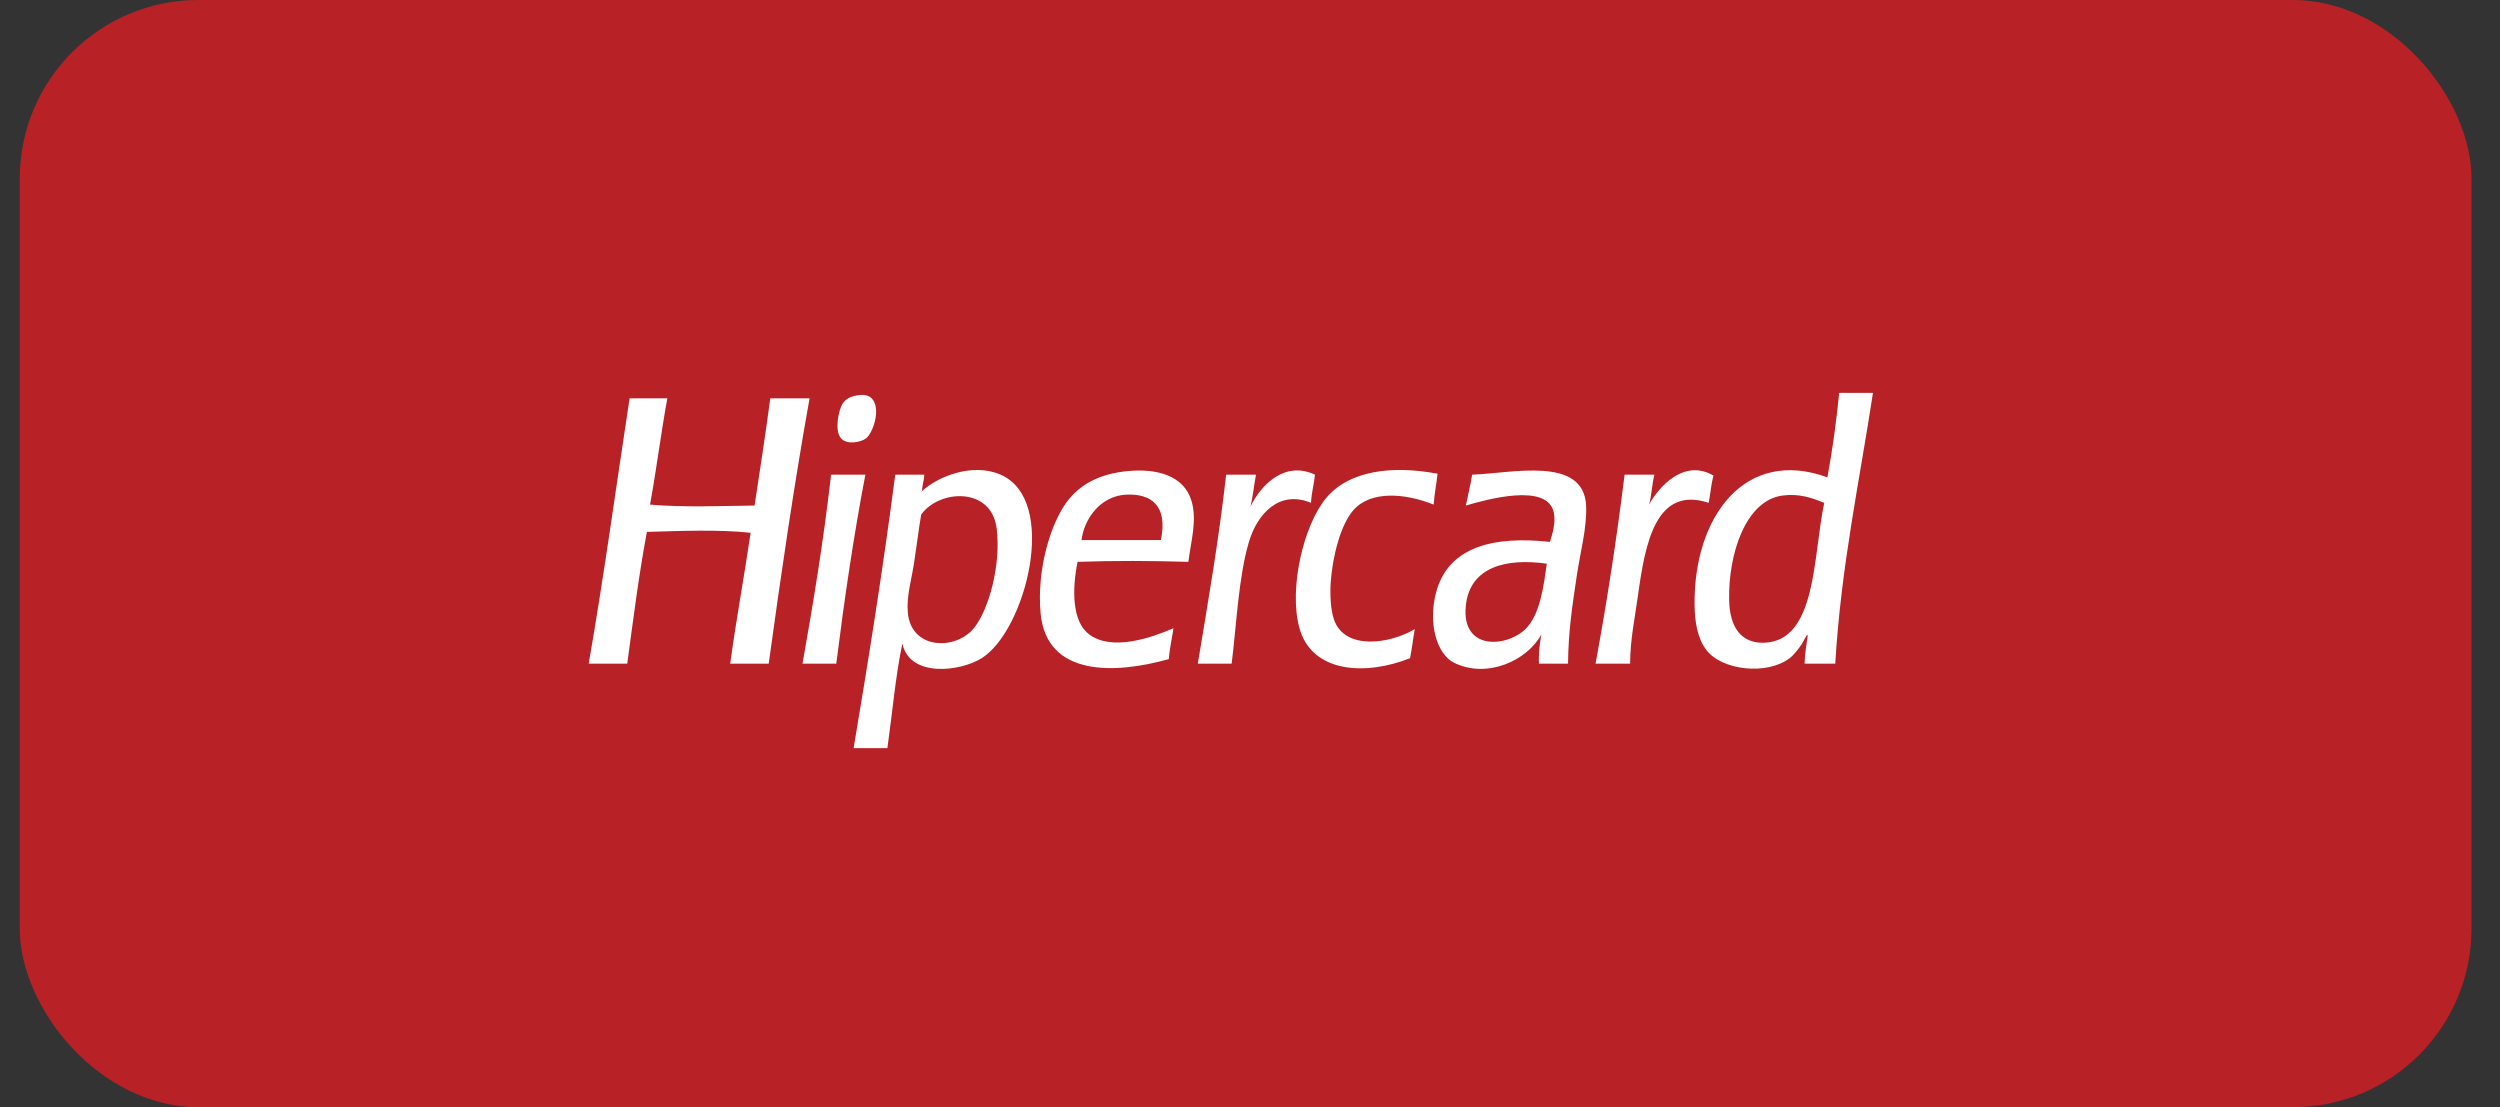
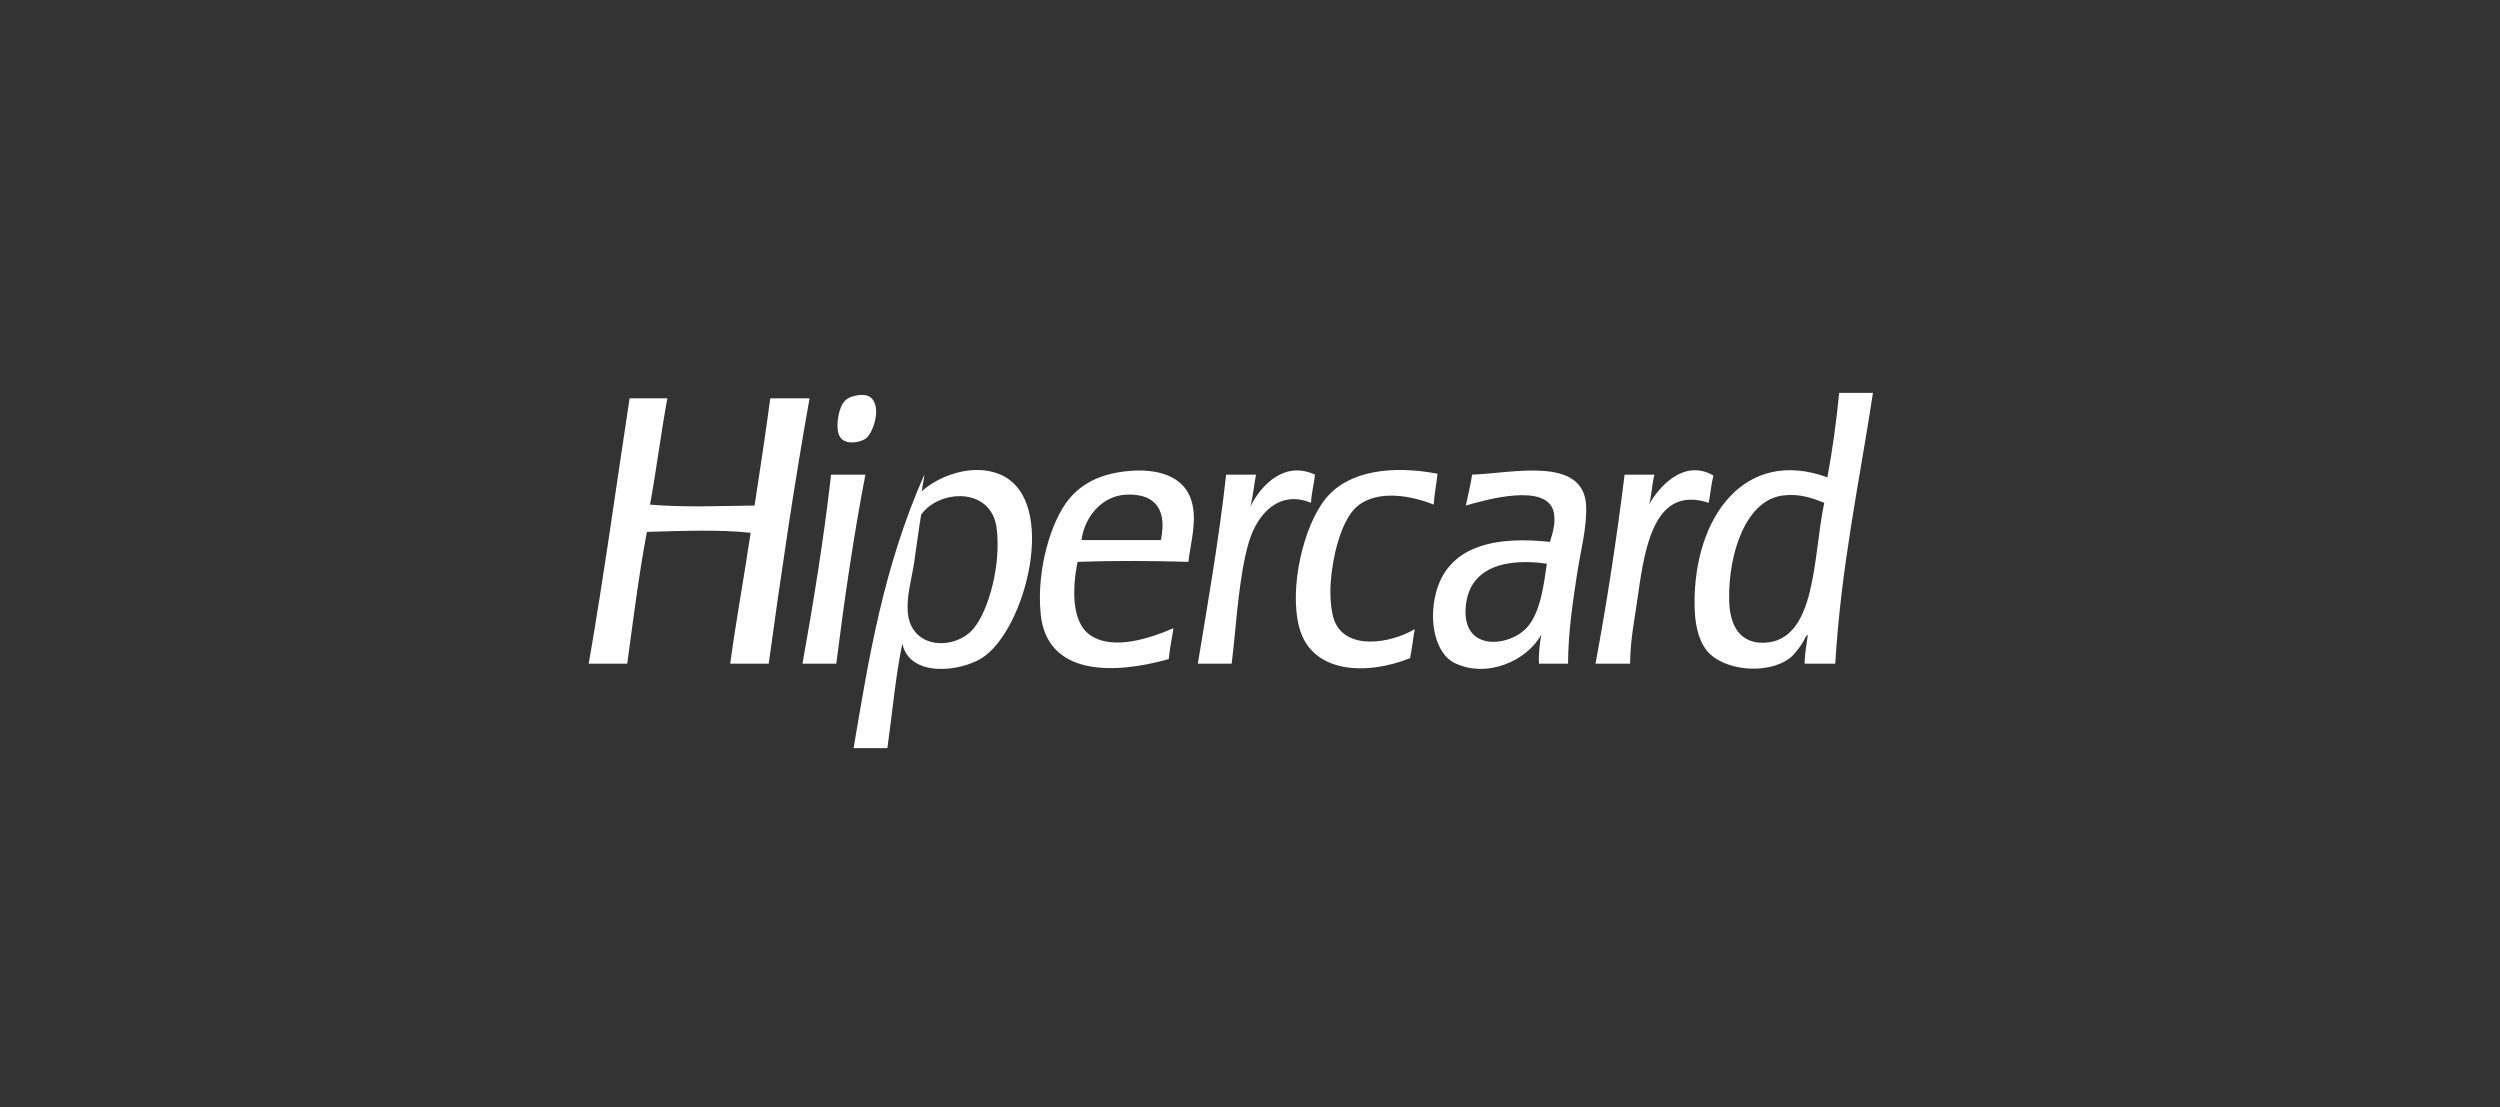
<svg xmlns="http://www.w3.org/2000/svg" width="70" height="31" viewBox="0 0 70 31" fill="none">
  <rect x="0" y="0" width="70" height="31" fill="#333333" stroke="none" />
-   <rect x="0.553" width="68.649" height="31" rx="5" fill="#B82126" />
-   <path d="M42.76 17.564C42.273 18.116 40.904 18.273 41.044 16.954C41.16 15.858 42.192 15.625 43.31 15.783C43.227 16.383 43.132 17.144 42.76 17.564V17.564ZM41.22 13.29C41.173 13.592 41.102 13.866 41.044 14.155C41.602 13.993 43.341 13.497 43.508 14.358C43.564 14.645 43.468 14.949 43.398 15.173C41.826 15 40.544 15.303 40.208 16.597C39.982 17.465 40.233 18.318 40.714 18.557C41.64 19.015 42.766 18.49 43.156 17.768C43.116 18.018 43.078 18.27 43.09 18.582H43.905C43.913 17.68 44.027 16.951 44.147 16.139C44.249 15.449 44.441 14.765 44.411 14.155C44.341 12.759 42.34 13.252 41.22 13.29V13.29ZM49.384 17.997C48.747 18.012 48.431 17.557 48.416 16.801C48.391 15.477 48.893 14.007 49.912 13.875C50.387 13.814 50.731 13.941 51.079 14.079C50.76 15.565 50.875 17.96 49.384 17.997ZM51.497 11C51.416 11.822 51.307 12.613 51.167 13.366C48.846 12.517 47.422 14.491 47.448 16.928C47.453 17.399 47.523 17.867 47.778 18.2C48.217 18.775 49.475 18.912 50.111 18.429C50.234 18.336 50.359 18.166 50.441 18.048C50.502 17.959 50.599 17.726 50.617 17.793C50.583 18.051 50.533 18.291 50.529 18.582H51.387C51.552 15.839 52.064 13.496 52.443 11H51.497L51.497 11ZM27.268 17.59C26.761 18.21 25.517 18.2 25.419 17.157C25.377 16.703 25.523 16.227 25.595 15.758C25.668 15.283 25.721 14.826 25.793 14.409C26.292 13.705 27.757 13.62 27.906 14.791C28.035 15.807 27.687 17.076 27.268 17.59ZM28.016 13.29C27.215 12.942 26.239 13.357 25.816 13.752C25.817 13.77 25.806 13.772 25.793 13.773C25.8 13.766 25.808 13.759 25.816 13.752C25.816 13.751 25.815 13.749 25.815 13.748C25.822 13.578 25.874 13.46 25.881 13.29H25.067C24.728 15.9 24.325 18.437 23.901 20.948H24.847C24.984 19.97 25.074 18.938 25.265 18.022C25.481 18.985 26.892 18.802 27.488 18.429C28.716 17.661 29.664 14.006 28.016 13.29ZM32.505 15.122H30.283C30.353 14.531 30.813 13.882 31.537 13.85C32.219 13.819 32.707 14.139 32.505 15.122ZM31.603 13.188C30.919 13.249 30.341 13.476 29.93 13.977C29.427 14.59 29.019 15.947 29.138 17.183C29.309 18.945 31.207 18.882 32.725 18.455C32.751 18.145 32.816 17.881 32.857 17.59C32.232 17.86 31.146 18.238 30.503 17.768C30.017 17.413 30.014 16.514 30.172 15.732C31.193 15.695 32.254 15.702 33.275 15.732C33.34 15.178 33.526 14.575 33.363 14.028C33.149 13.306 32.383 13.119 31.603 13.188ZM23.284 13.29C23.259 13.294 23.261 13.33 23.262 13.366C23.054 15.169 22.772 16.887 22.47 18.582H23.416C23.644 16.767 23.904 14.99 24.231 13.29H23.284ZM47.976 13.315C47.14 12.832 46.443 13.643 46.172 14.129C46.249 13.88 46.253 13.546 46.325 13.29H45.489C45.264 15.107 44.992 16.871 44.675 18.582H45.643C45.649 17.881 45.769 17.362 45.863 16.674C46.066 15.205 46.363 13.594 47.844 14.079C47.893 13.83 47.913 13.549 47.976 13.315ZM37.347 17.335C37.26 17.075 37.237 16.644 37.259 16.317C37.308 15.582 37.539 14.687 37.897 14.282C38.39 13.723 39.364 13.815 40.142 14.129C40.166 13.827 40.218 13.557 40.252 13.264C38.977 13.024 37.768 13.174 37.127 13.951C36.499 14.713 36.087 16.463 36.378 17.564C36.719 18.853 38.245 18.923 39.481 18.429C39.536 18.17 39.565 17.882 39.613 17.615C38.938 18.021 37.647 18.232 37.347 17.335ZM36.819 13.29C35.979 12.898 35.32 13.56 35.014 14.18C35.083 13.905 35.112 13.581 35.168 13.29H34.332C34.127 15.123 33.826 16.844 33.539 18.582H34.486C34.618 17.55 34.676 16.16 34.97 15.173C35.205 14.384 35.821 13.712 36.709 14.079C36.721 13.788 36.793 13.566 36.819 13.29ZM21.568 11.153C21.433 12.167 21.28 13.161 21.128 14.155C20.147 14.167 19.146 14.211 18.201 14.129C18.379 13.157 18.508 12.126 18.685 11.153H17.629C17.25 13.633 16.907 16.153 16.484 18.582H17.563C17.732 17.336 17.89 16.077 18.113 14.893C19.032 14.867 20.134 14.821 21.018 14.918C20.836 16.149 20.615 17.337 20.446 18.582H21.524C21.87 16.065 22.235 13.57 22.668 11.153H21.568L21.568 11.153ZM24.253 12.272C24.441 12.122 24.684 11.438 24.407 11.153C24.319 11.062 24.172 11.036 23.967 11.076C23.776 11.114 23.667 11.188 23.592 11.305C23.473 11.494 23.363 12.061 23.548 12.272C23.729 12.477 24.133 12.368 24.253 12.272Z" fill="white" />
+   <path d="M42.76 17.564C42.273 18.116 40.904 18.273 41.044 16.954C41.16 15.858 42.192 15.625 43.31 15.783C43.227 16.383 43.132 17.144 42.76 17.564V17.564ZM41.22 13.29C41.173 13.592 41.102 13.866 41.044 14.155C41.602 13.993 43.341 13.497 43.508 14.358C43.564 14.645 43.468 14.949 43.398 15.173C41.826 15 40.544 15.303 40.208 16.597C39.982 17.465 40.233 18.318 40.714 18.557C41.64 19.015 42.766 18.49 43.156 17.768C43.116 18.018 43.078 18.27 43.09 18.582H43.905C43.913 17.68 44.027 16.951 44.147 16.139C44.249 15.449 44.441 14.765 44.411 14.155C44.341 12.759 42.34 13.252 41.22 13.29V13.29ZM49.384 17.997C48.747 18.012 48.431 17.557 48.416 16.801C48.391 15.477 48.893 14.007 49.912 13.875C50.387 13.814 50.731 13.941 51.079 14.079C50.76 15.565 50.875 17.96 49.384 17.997ZM51.497 11C51.416 11.822 51.307 12.613 51.167 13.366C48.846 12.517 47.422 14.491 47.448 16.928C47.453 17.399 47.523 17.867 47.778 18.2C48.217 18.775 49.475 18.912 50.111 18.429C50.234 18.336 50.359 18.166 50.441 18.048C50.502 17.959 50.599 17.726 50.617 17.793C50.583 18.051 50.533 18.291 50.529 18.582H51.387C51.552 15.839 52.064 13.496 52.443 11H51.497L51.497 11ZM27.268 17.59C26.761 18.21 25.517 18.2 25.419 17.157C25.377 16.703 25.523 16.227 25.595 15.758C25.668 15.283 25.721 14.826 25.793 14.409C26.292 13.705 27.757 13.62 27.906 14.791C28.035 15.807 27.687 17.076 27.268 17.59ZM28.016 13.29C27.215 12.942 26.239 13.357 25.816 13.752C25.817 13.77 25.806 13.772 25.793 13.773C25.8 13.766 25.808 13.759 25.816 13.752C25.816 13.751 25.815 13.749 25.815 13.748C25.822 13.578 25.874 13.46 25.881 13.29C24.728 15.9 24.325 18.437 23.901 20.948H24.847C24.984 19.97 25.074 18.938 25.265 18.022C25.481 18.985 26.892 18.802 27.488 18.429C28.716 17.661 29.664 14.006 28.016 13.29ZM32.505 15.122H30.283C30.353 14.531 30.813 13.882 31.537 13.85C32.219 13.819 32.707 14.139 32.505 15.122ZM31.603 13.188C30.919 13.249 30.341 13.476 29.93 13.977C29.427 14.59 29.019 15.947 29.138 17.183C29.309 18.945 31.207 18.882 32.725 18.455C32.751 18.145 32.816 17.881 32.857 17.59C32.232 17.86 31.146 18.238 30.503 17.768C30.017 17.413 30.014 16.514 30.172 15.732C31.193 15.695 32.254 15.702 33.275 15.732C33.34 15.178 33.526 14.575 33.363 14.028C33.149 13.306 32.383 13.119 31.603 13.188ZM23.284 13.29C23.259 13.294 23.261 13.33 23.262 13.366C23.054 15.169 22.772 16.887 22.47 18.582H23.416C23.644 16.767 23.904 14.99 24.231 13.29H23.284ZM47.976 13.315C47.14 12.832 46.443 13.643 46.172 14.129C46.249 13.88 46.253 13.546 46.325 13.29H45.489C45.264 15.107 44.992 16.871 44.675 18.582H45.643C45.649 17.881 45.769 17.362 45.863 16.674C46.066 15.205 46.363 13.594 47.844 14.079C47.893 13.83 47.913 13.549 47.976 13.315ZM37.347 17.335C37.26 17.075 37.237 16.644 37.259 16.317C37.308 15.582 37.539 14.687 37.897 14.282C38.39 13.723 39.364 13.815 40.142 14.129C40.166 13.827 40.218 13.557 40.252 13.264C38.977 13.024 37.768 13.174 37.127 13.951C36.499 14.713 36.087 16.463 36.378 17.564C36.719 18.853 38.245 18.923 39.481 18.429C39.536 18.17 39.565 17.882 39.613 17.615C38.938 18.021 37.647 18.232 37.347 17.335ZM36.819 13.29C35.979 12.898 35.32 13.56 35.014 14.18C35.083 13.905 35.112 13.581 35.168 13.29H34.332C34.127 15.123 33.826 16.844 33.539 18.582H34.486C34.618 17.55 34.676 16.16 34.97 15.173C35.205 14.384 35.821 13.712 36.709 14.079C36.721 13.788 36.793 13.566 36.819 13.29ZM21.568 11.153C21.433 12.167 21.28 13.161 21.128 14.155C20.147 14.167 19.146 14.211 18.201 14.129C18.379 13.157 18.508 12.126 18.685 11.153H17.629C17.25 13.633 16.907 16.153 16.484 18.582H17.563C17.732 17.336 17.89 16.077 18.113 14.893C19.032 14.867 20.134 14.821 21.018 14.918C20.836 16.149 20.615 17.337 20.446 18.582H21.524C21.87 16.065 22.235 13.57 22.668 11.153H21.568L21.568 11.153ZM24.253 12.272C24.441 12.122 24.684 11.438 24.407 11.153C24.319 11.062 24.172 11.036 23.967 11.076C23.776 11.114 23.667 11.188 23.592 11.305C23.473 11.494 23.363 12.061 23.548 12.272C23.729 12.477 24.133 12.368 24.253 12.272Z" fill="white" />
</svg>